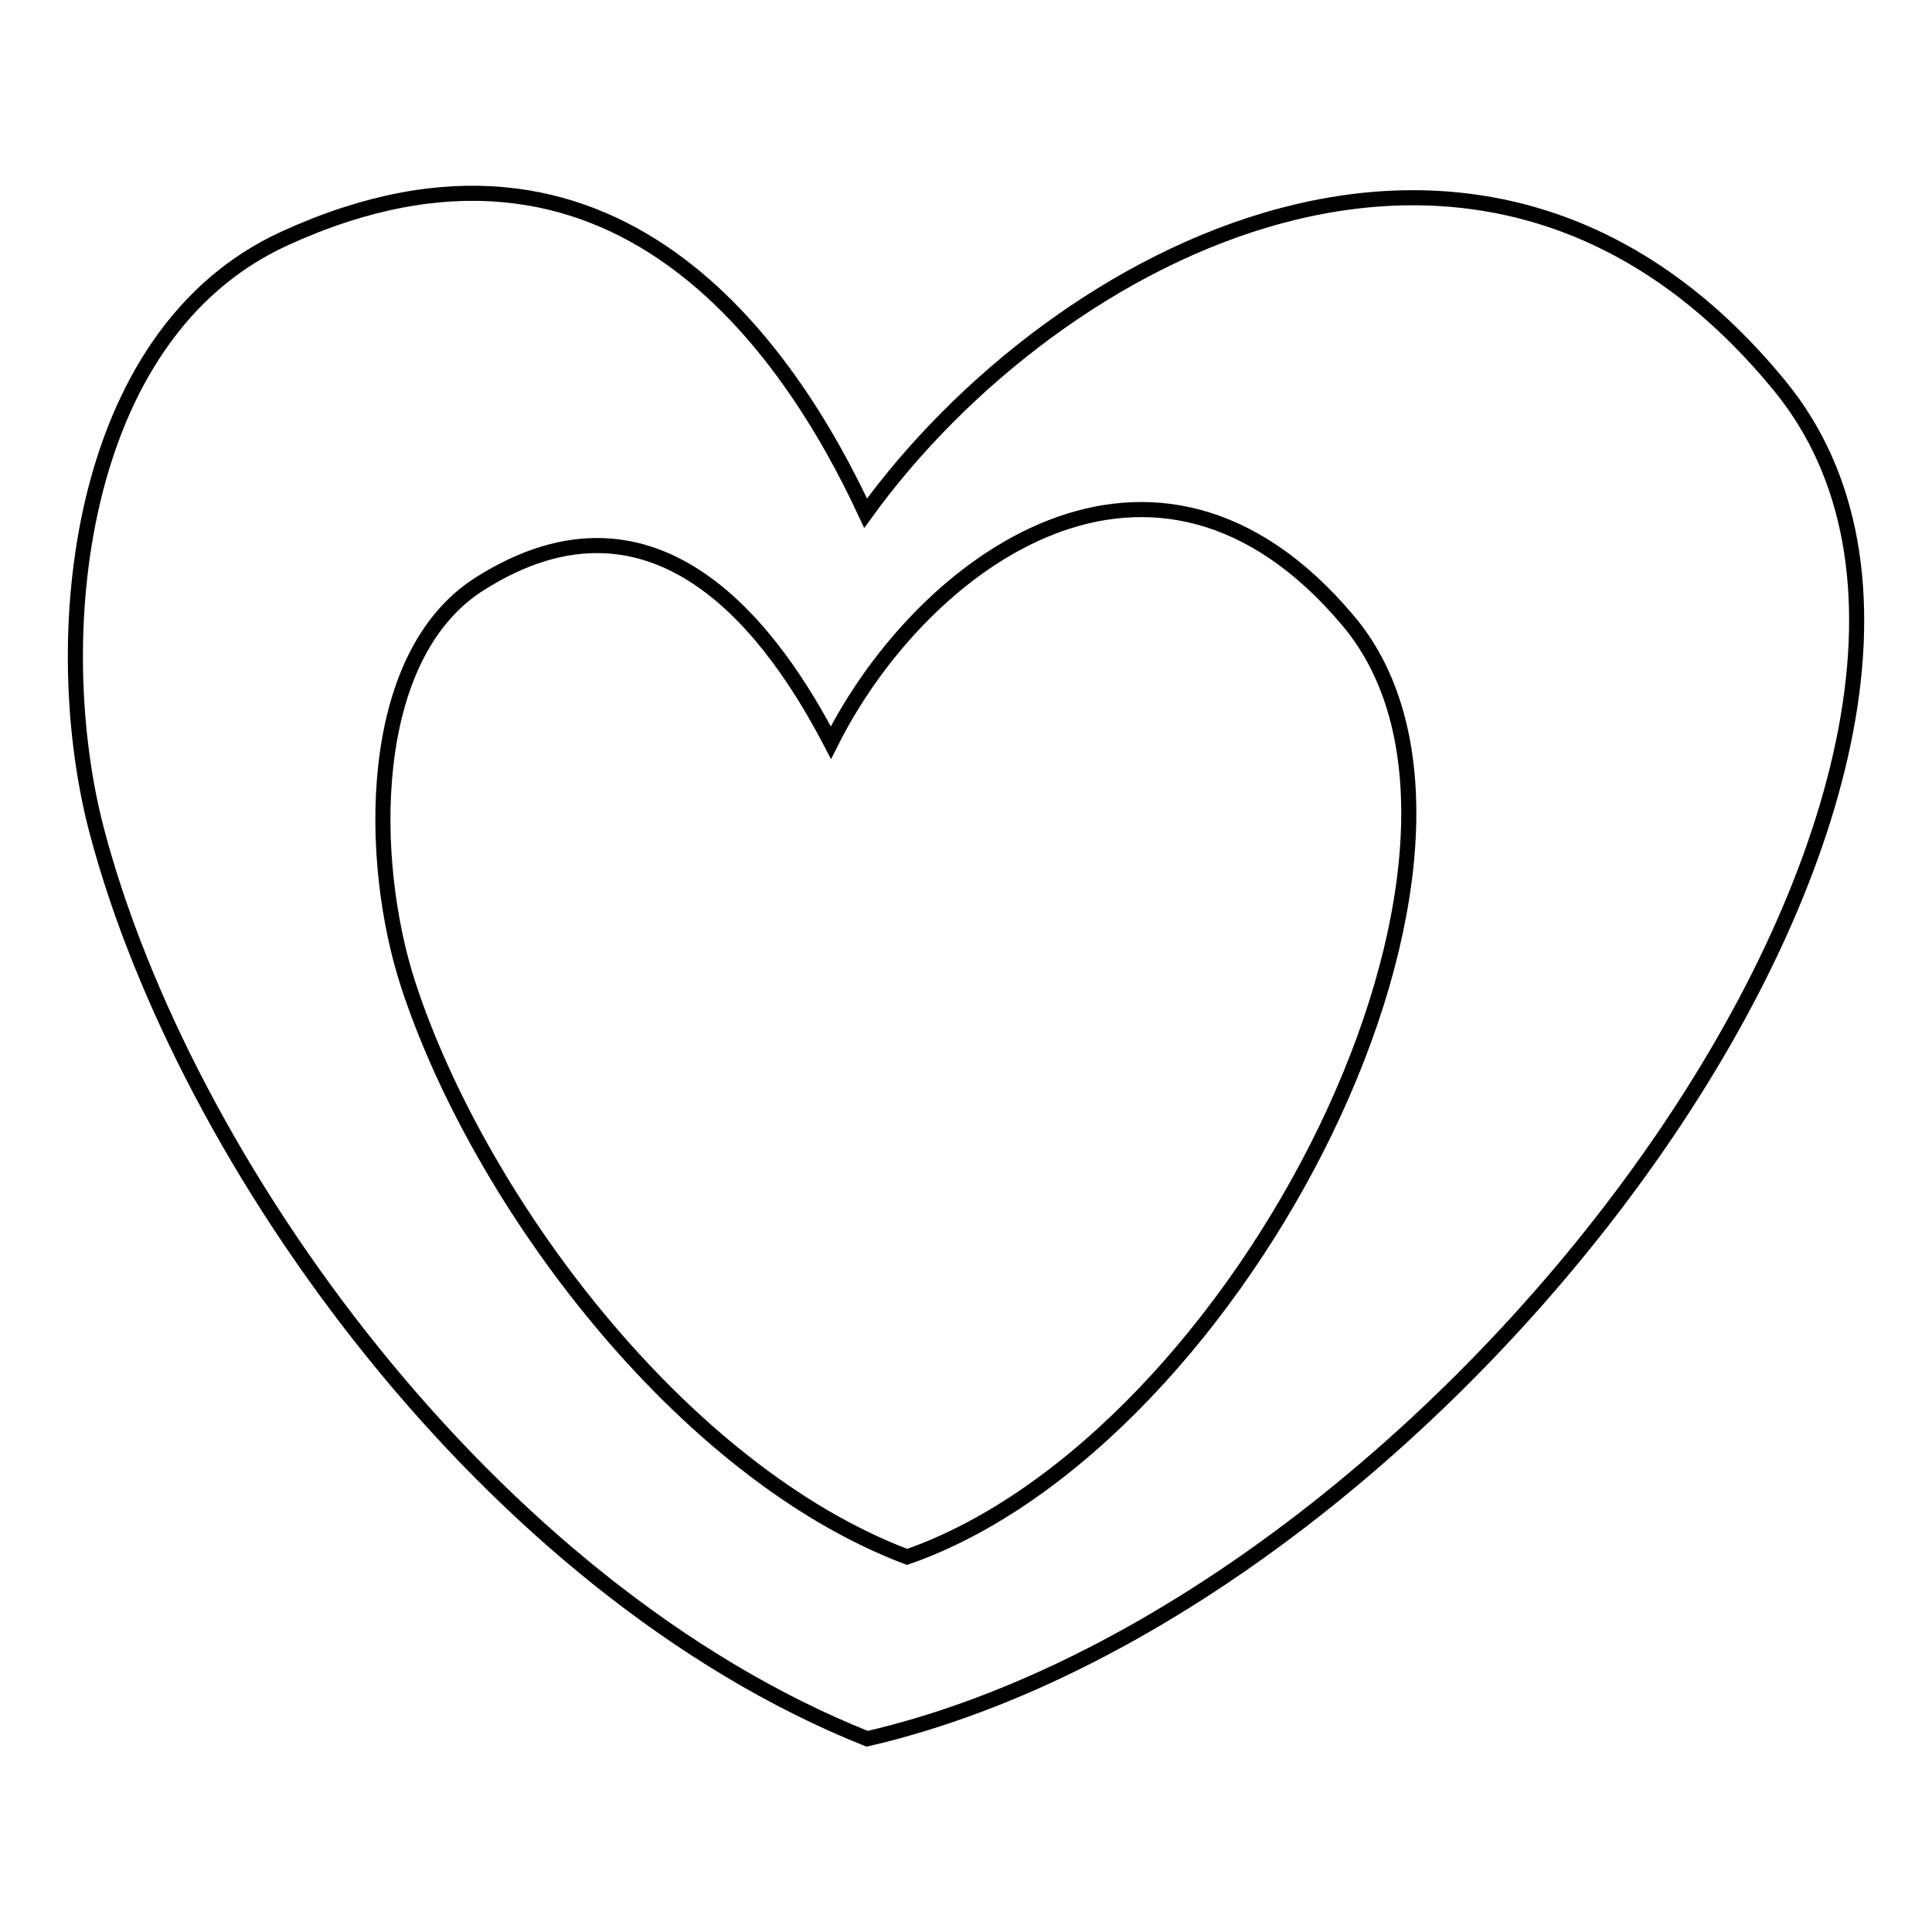
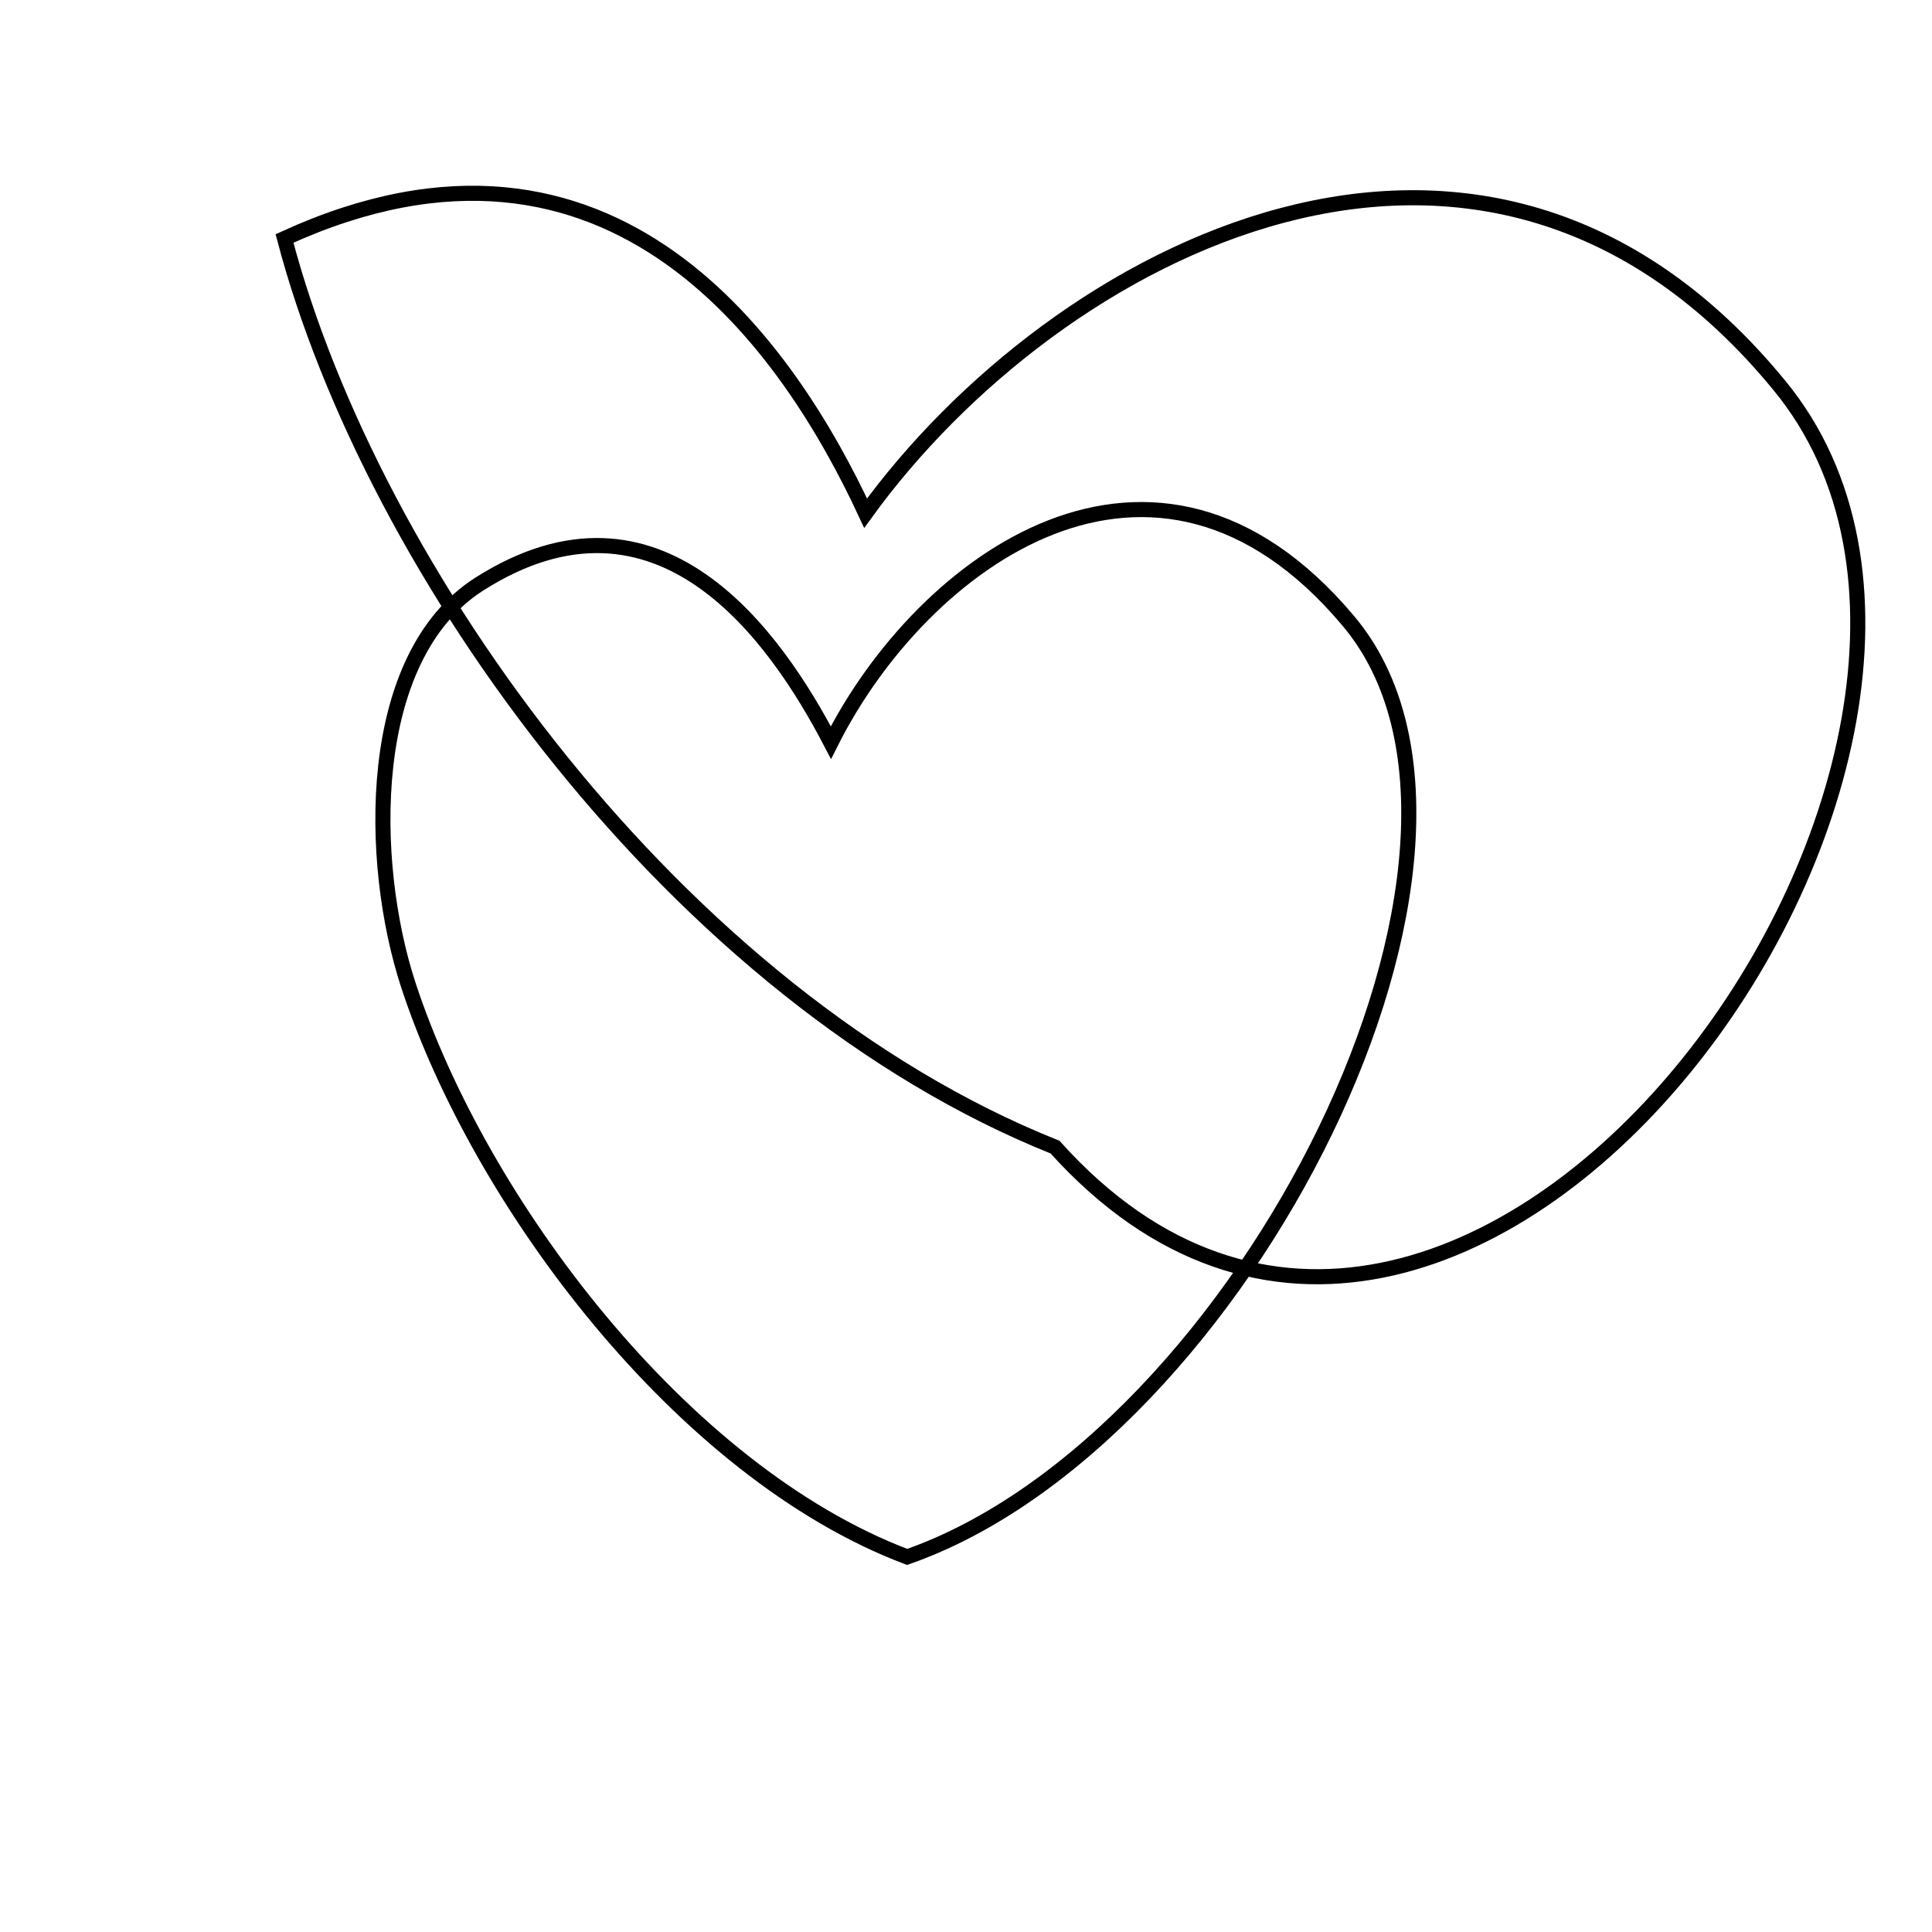
<svg xmlns="http://www.w3.org/2000/svg" version="1.1" x="0px" y="0px" viewBox="0 0 256 256" enable-background="new 0 0 256 256" xml:space="preserve">
  <g>
-     <path stroke-width="2" fill-opacity="0" stroke="#000000" d="M235.8,51.1c-39.3-48-96-17.8-121.1,16.9c-10.1-21.7-33.3-56.4-77-36.4C9.7,44.4,6.3,85.2,12.8,110 c11.6,44.1,52.1,100.4,102.1,120.4C193.8,212.1,275.1,98.9,235.8,51.1z M120.2,206.3c-29.9-11.3-56.7-47.1-66.1-75.8 c-5.3-16.2-5.8-43.4,9.4-53.1c23.9-15.2,39.3,7,46.6,21c12.1-24.1,42.9-46.6,68.5-16.2C204.2,112.4,164.6,190.8,120.2,206.3z" />
+     <path stroke-width="2" fill-opacity="0" stroke="#000000" d="M235.8,51.1c-39.3-48-96-17.8-121.1,16.9c-10.1-21.7-33.3-56.4-77-36.4c11.6,44.1,52.1,100.4,102.1,120.4C193.8,212.1,275.1,98.9,235.8,51.1z M120.2,206.3c-29.9-11.3-56.7-47.1-66.1-75.8 c-5.3-16.2-5.8-43.4,9.4-53.1c23.9-15.2,39.3,7,46.6,21c12.1-24.1,42.9-46.6,68.5-16.2C204.2,112.4,164.6,190.8,120.2,206.3z" />
  </g>
</svg>